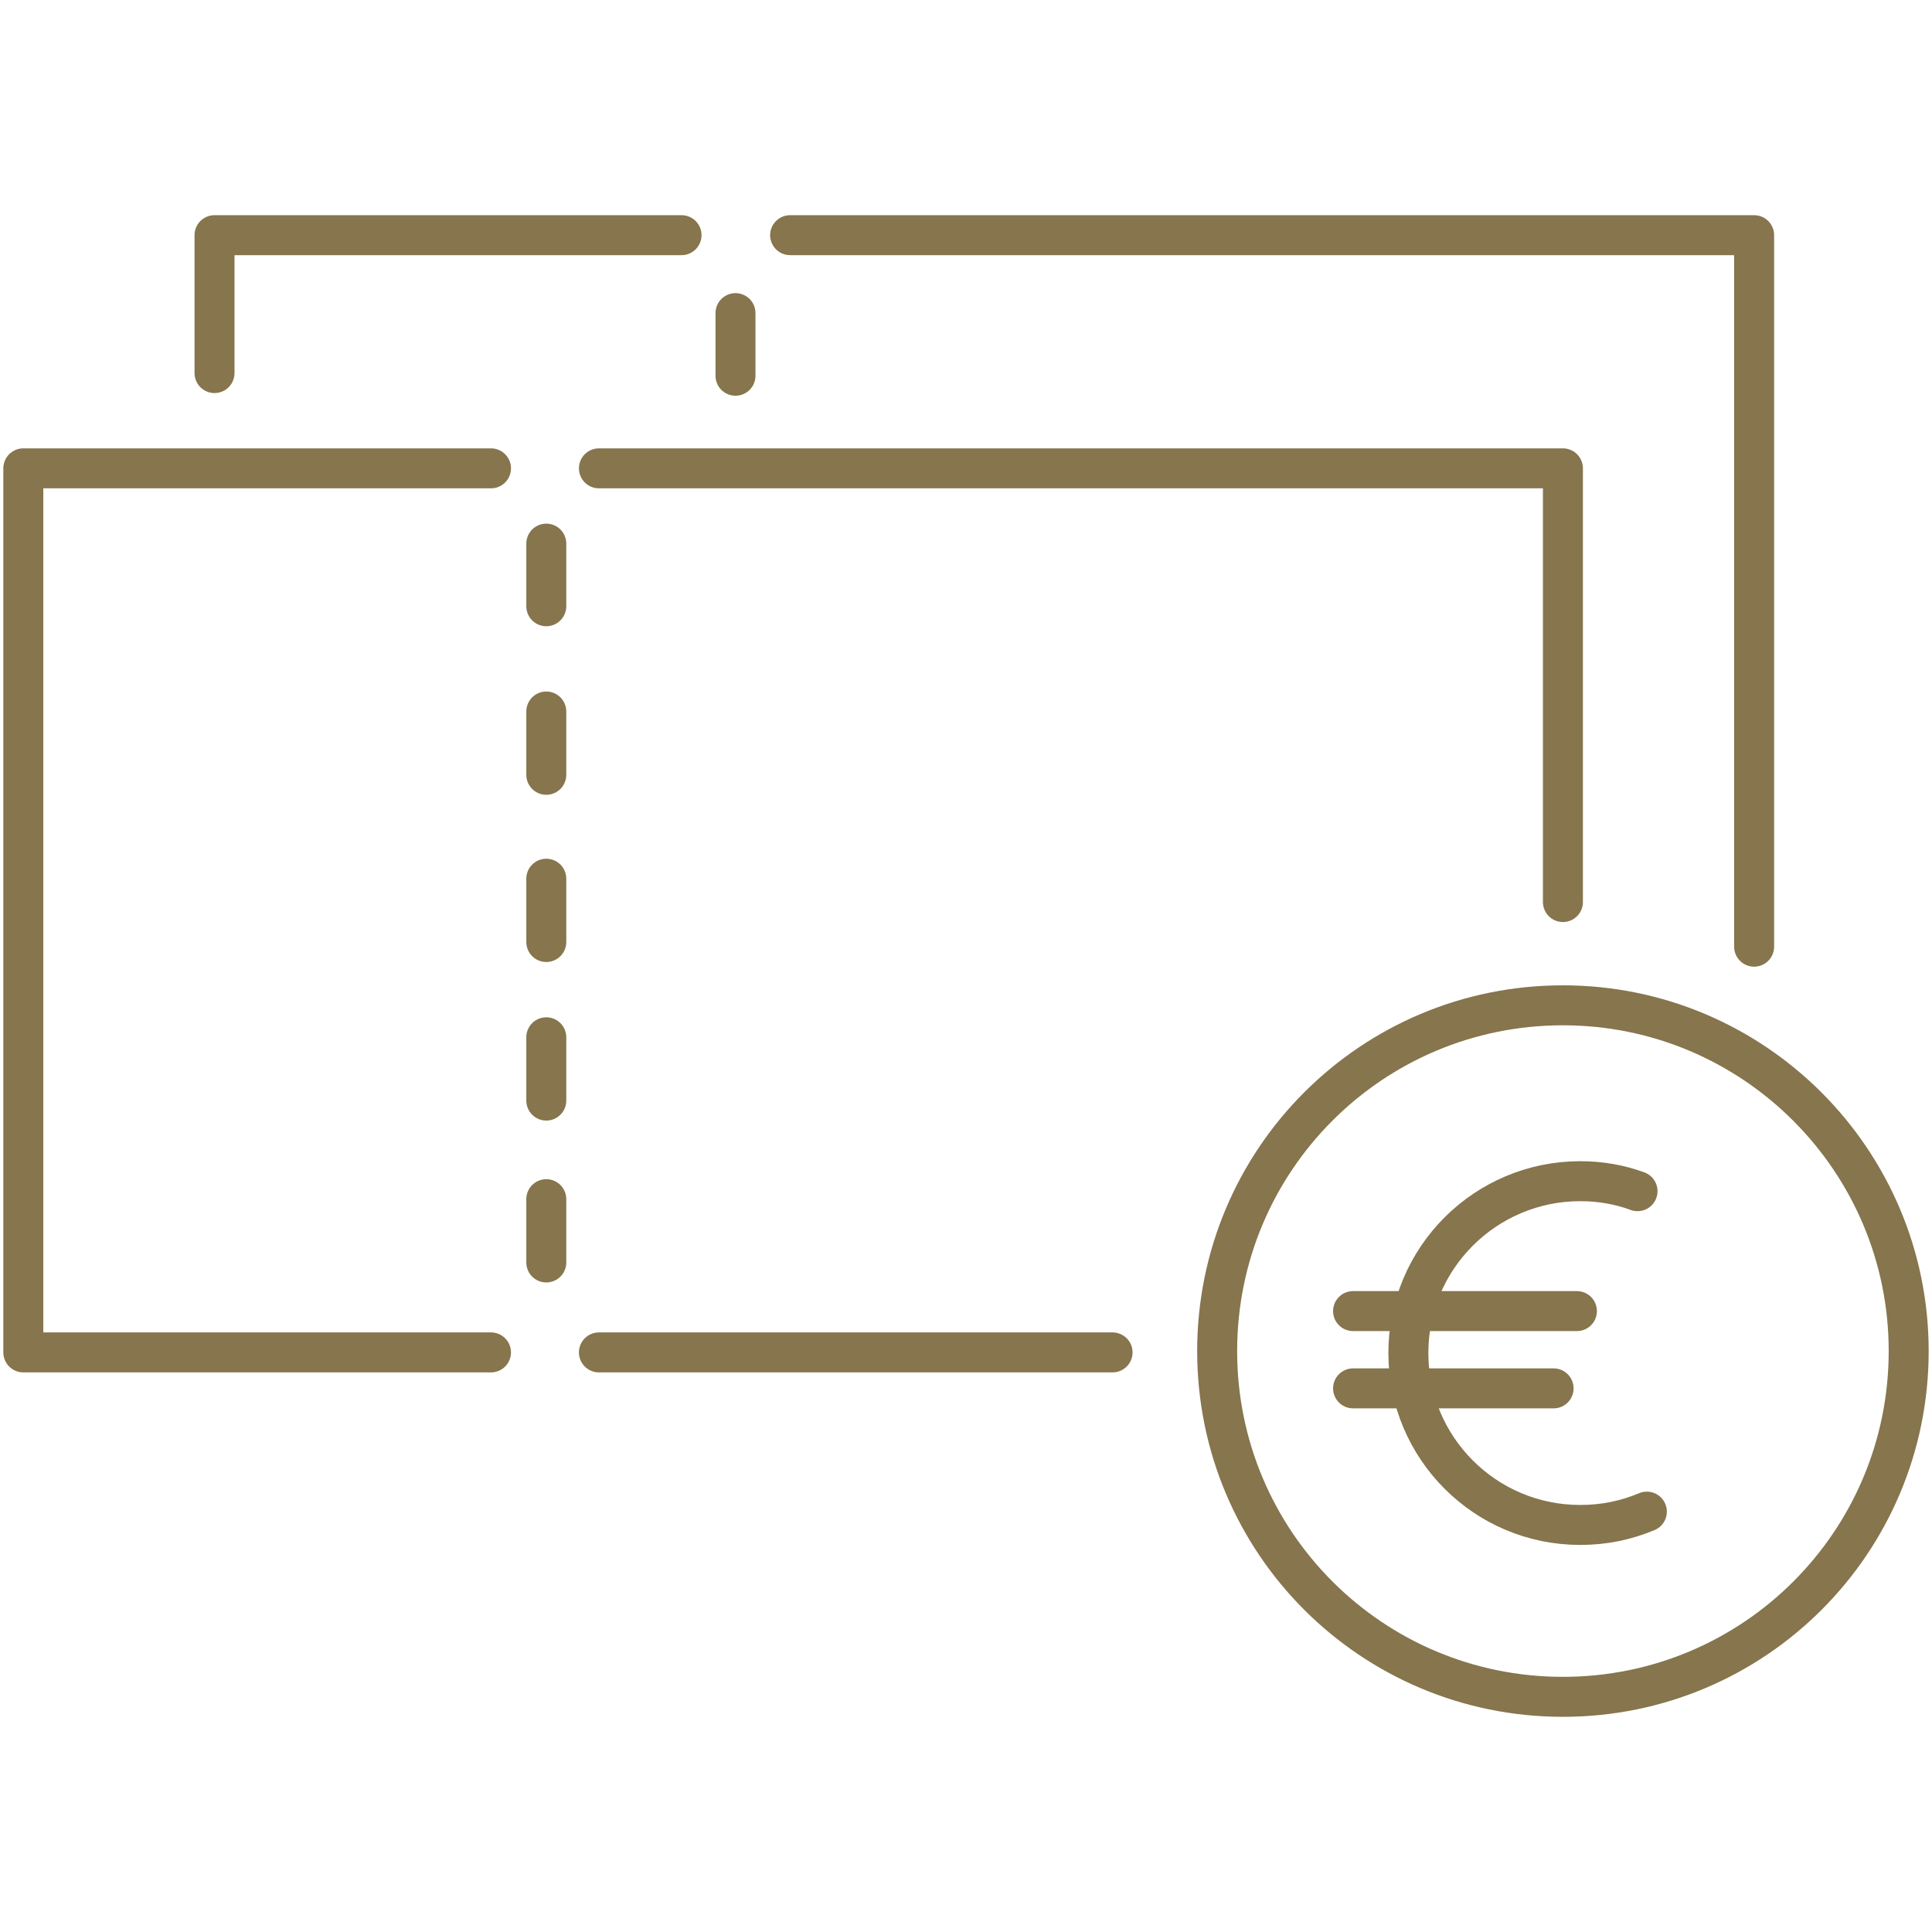
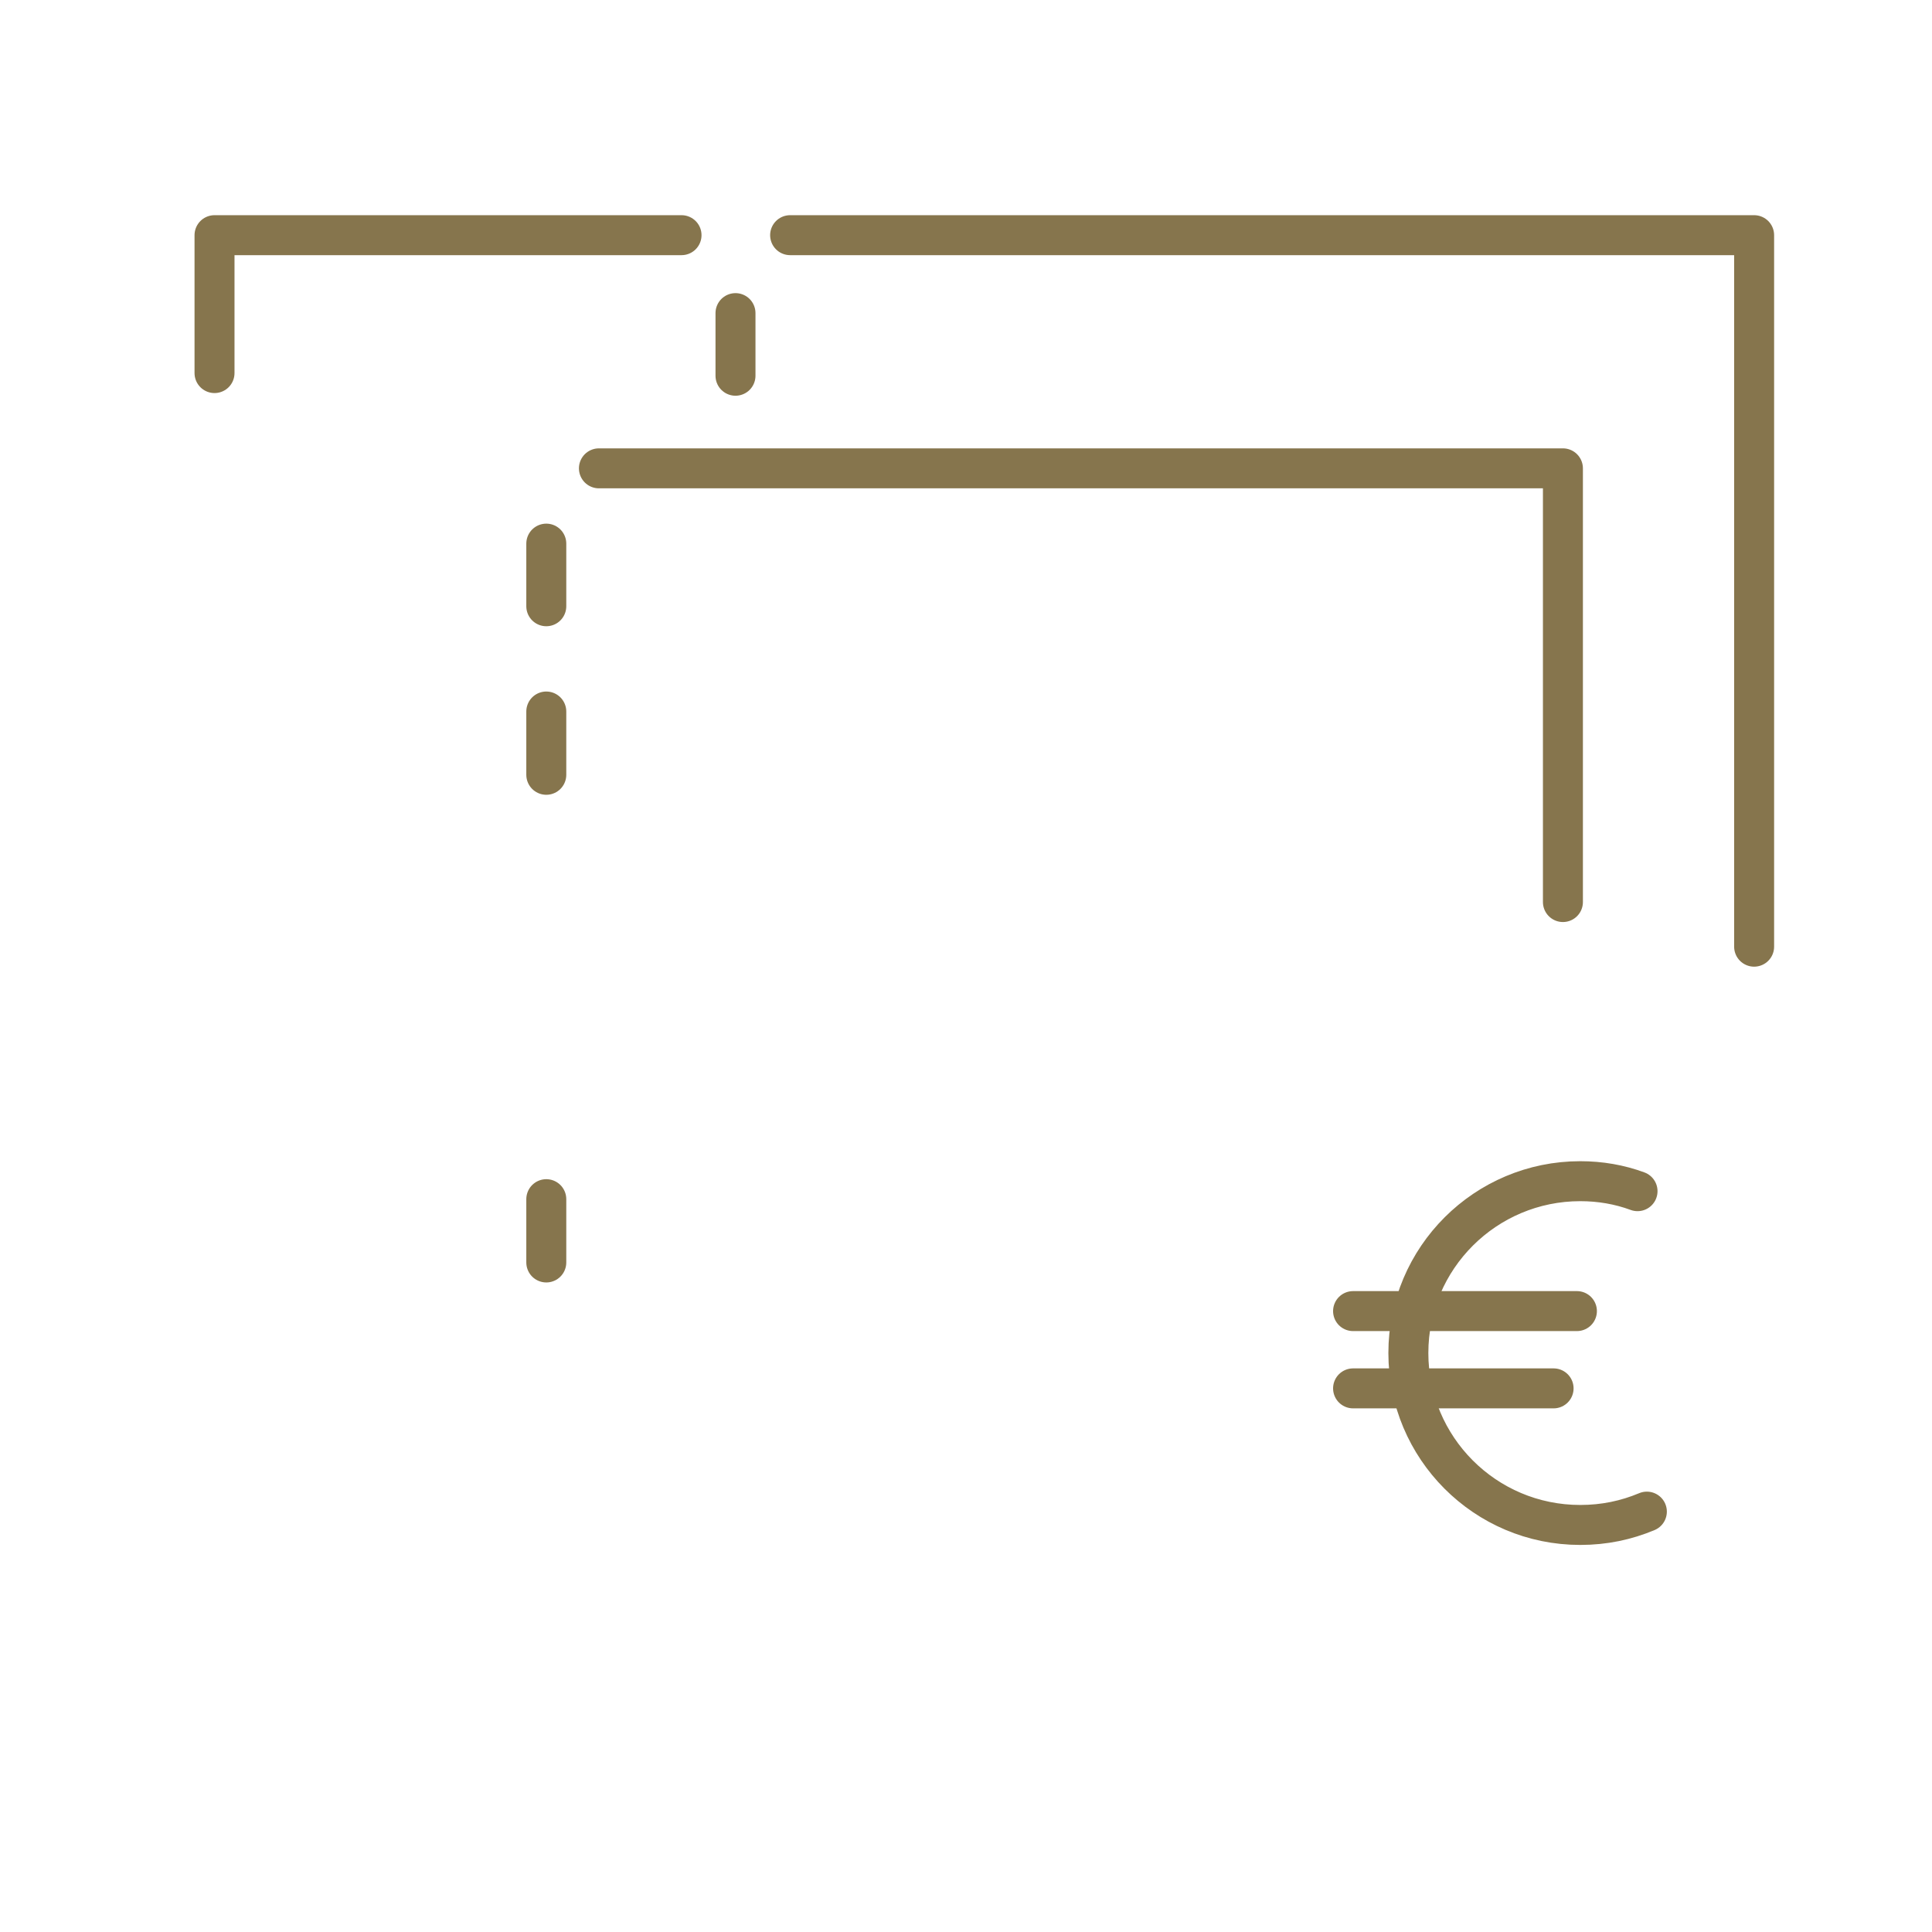
<svg xmlns="http://www.w3.org/2000/svg" version="1.1" id="Ebene_1" x="0px" y="0px" width="290px" height="290px" viewBox="0 0 290 290" style="enable-background:new 0 0 290 290;" xml:space="preserve">
  <style type="text/css">

	.st0{fill:none;stroke:#86754D;stroke-width:6;stroke-linecap:round;stroke-linejoin:round;}

</style>
  <g>
    <g>
-       <path class="st0" d="M286.5,202.8c0,28.7-23.2,51.9-51.9,51.9c-28.7,0-51.9-23.2-51.9-51.9c0-28.7,23.2-51.9,51.9-51.9    C263.3,150.9,286.5,174.2,286.5,202.8z" />
      <line class="st0" x1="110.4" y1="56.4" x2="110.4" y2="47" />
      <polyline class="st0" points="102.3,35.3 32.2,35.3 32.2,56   " />
      <polyline class="st0" points="263.3,142.1 263.3,68 263.3,35.3 118.6,35.3   " />
-       <line class="st0" x1="82" y1="141.4" x2="82" y2="131.9" />
-       <line class="st0" x1="82" y1="165.2" x2="82" y2="155.7" />
      <line class="st0" x1="82" y1="189.5" x2="82" y2="180" />
      <line class="st0" x1="82" y1="91" x2="82" y2="81.6" />
      <line class="st0" x1="82" y1="116.3" x2="82" y2="106.8" />
-       <polyline class="st0" points="73.7,70.3 3.5,70.3 3.5,203 73.7,203   " />
      <polyline class="st0" points="234.6,135.4 234.6,103 234.6,70.3 89.9,70.3   " />
-       <line class="st0" x1="89.9" y1="203" x2="167" y2="203" />
    </g>
    <g>
      <path class="st0" d="M245.8,178.8c-2.7-1-5.6-1.5-8.6-1.5c-14.2,0-25.8,11.5-25.8,25.8c0,14.2,11.5,25.8,25.8,25.8    c3.6,0,6.9-0.7,10-2" />
      <line class="st0" x1="203.1" y1="196.8" x2="236.7" y2="196.8" />
      <line class="st0" x1="203.1" y1="208.4" x2="233.2" y2="208.4" />
    </g>
  </g>
  <g>
</g>
  <g>
</g>
  <g>
</g>
  <g>
</g>
  <g>
</g>
  <g>
</g>
  <g>
</g>
  <g>
</g>
  <g>
</g>
  <g>
</g>
  <g>
</g>
  <g>
</g>
  <g>
</g>
  <g>
</g>
  <g>
</g>
</svg>